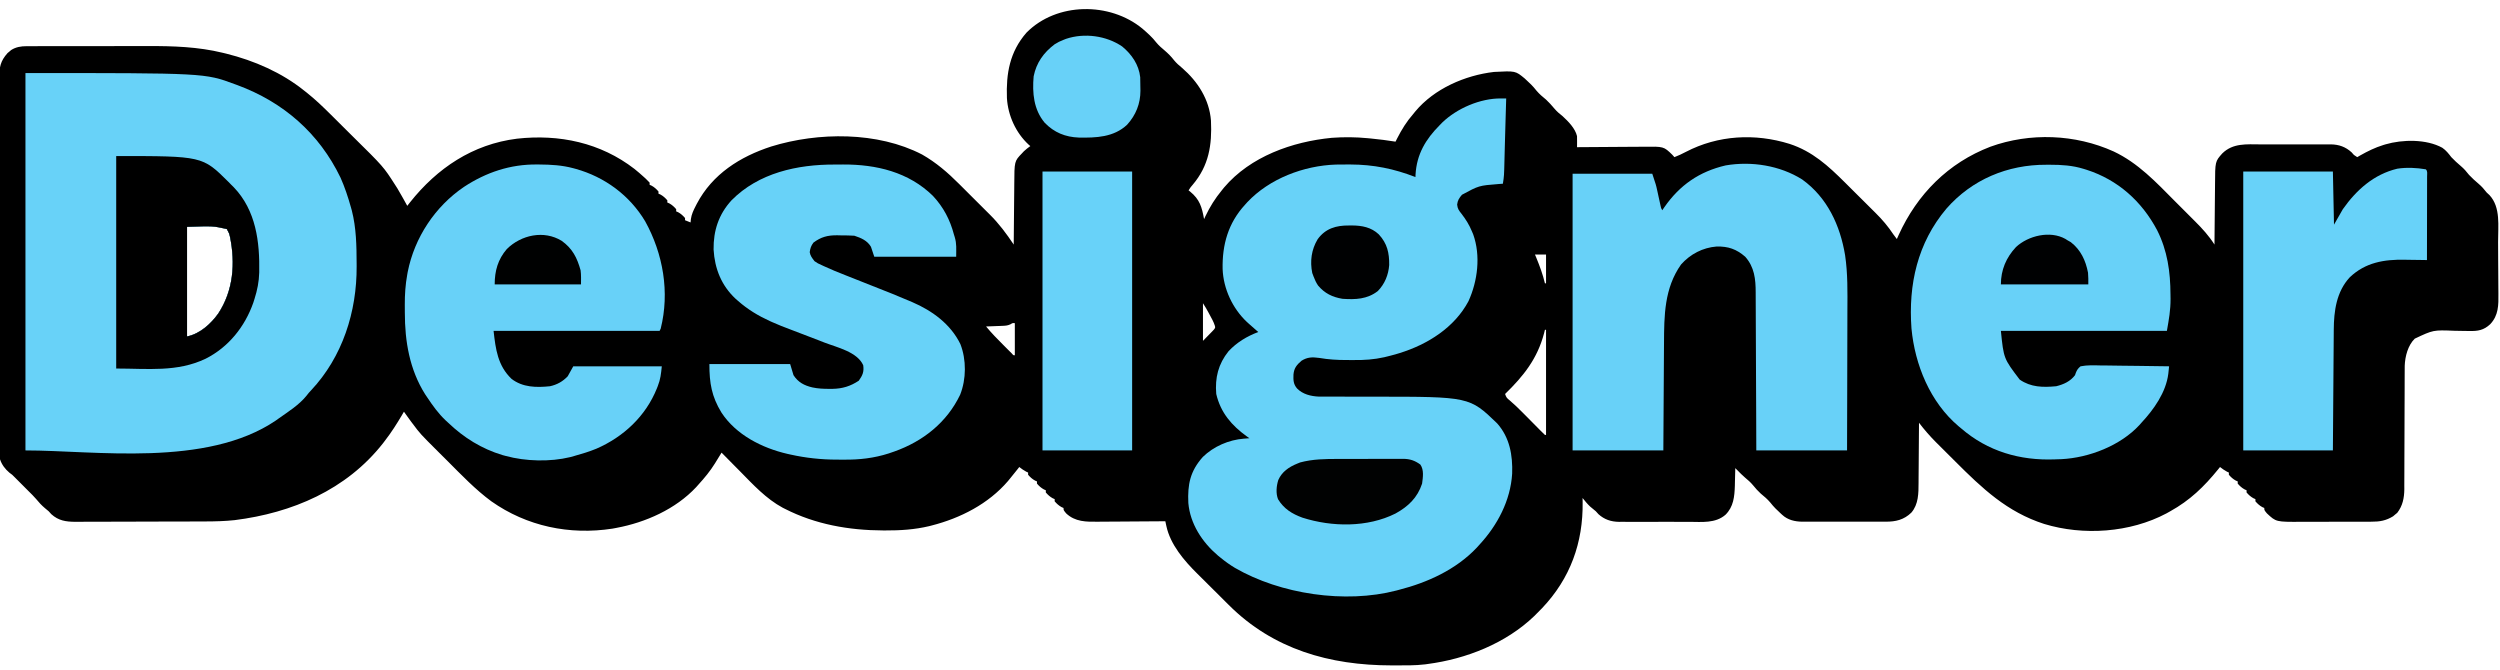
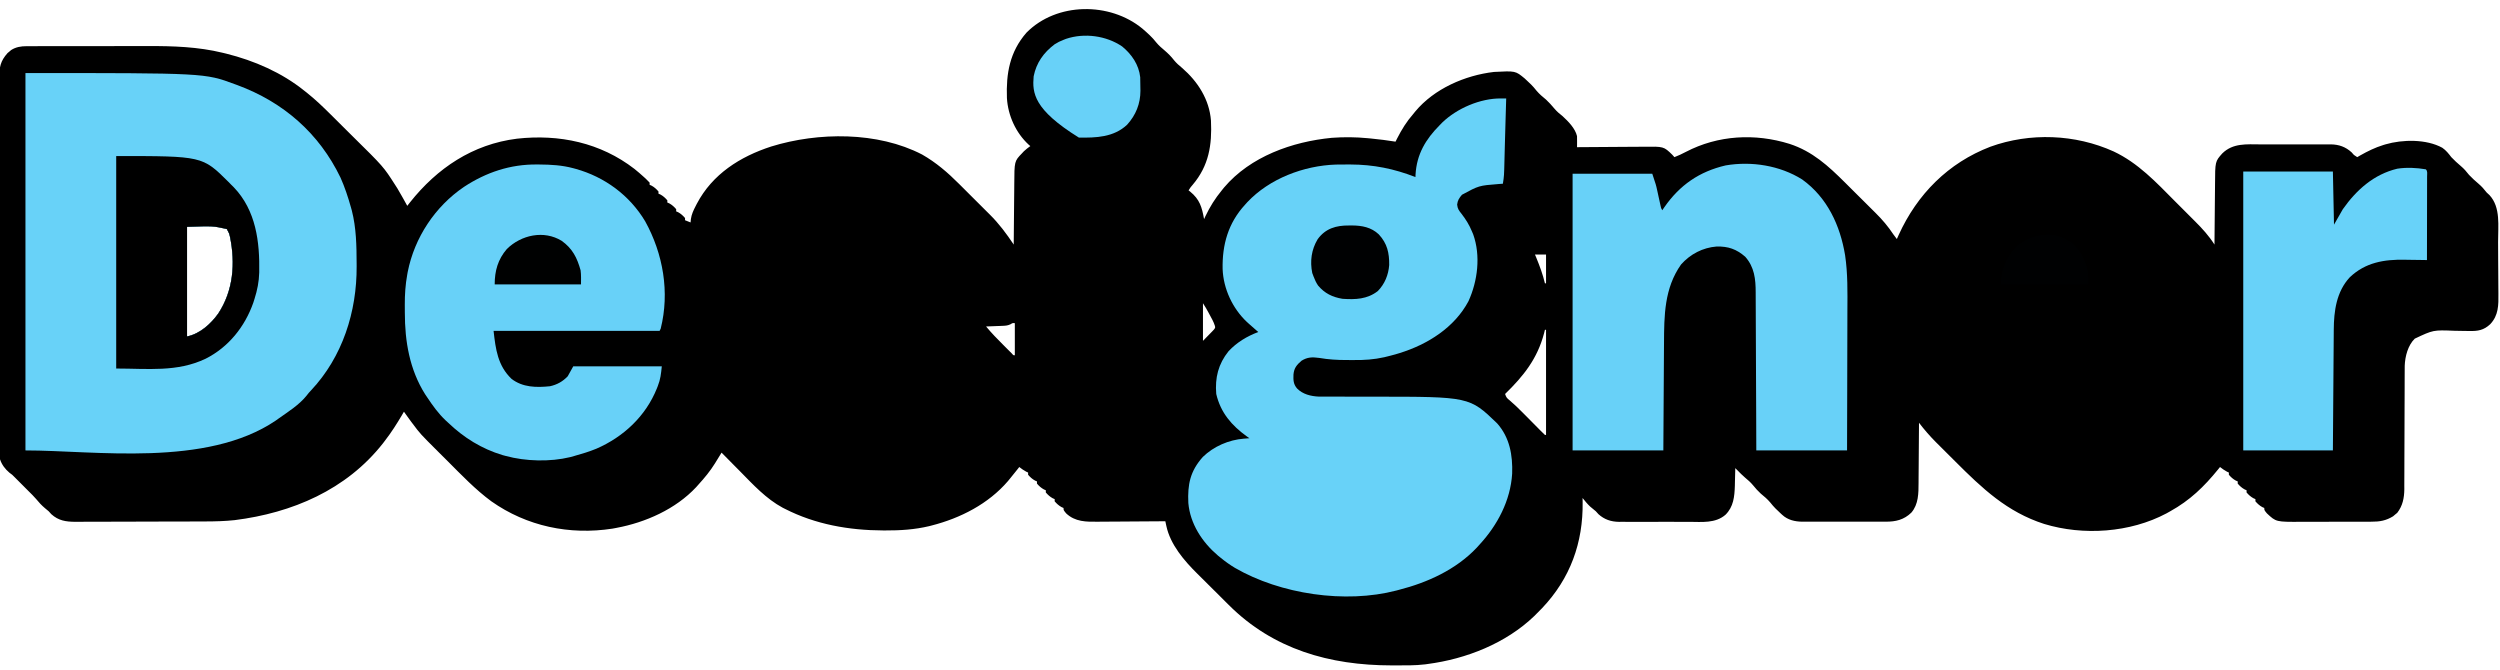
<svg xmlns="http://www.w3.org/2000/svg" version="1.1" width="2259" height="605">
  <path d="M0 0 C4.53 3.895 9.001 7.862 12.652 12.609 C14.909 15.331 17.34 17.441 20.043 19.699 C23.239 22.413 26.096 25.287 28.652 28.609 C30.866 31.279 33.221 33.36 35.898 35.547 C50.117 47.844 60.544 64.092 62.005 83.14 C63.057 105.109 60.136 123.853 45.512 141.113 C43.639 143.258 43.639 143.258 41.777 146.172 C42.236 146.535 42.695 146.899 43.168 147.273 C51.874 154.406 53.803 161.253 55.777 172.172 C56.379 170.865 56.379 170.865 56.992 169.531 C61.083 160.959 65.719 153.547 71.777 146.172 C72.464 145.32 73.151 144.468 73.859 143.59 C97.679 115.528 135.519 102.156 171.184 98.707 C182.042 97.902 192.758 97.995 203.59 99.047 C204.537 99.136 205.485 99.224 206.461 99.316 C213.938 100.039 221.36 100.982 228.777 102.172 C229.262 101.205 229.747 100.238 230.246 99.242 C234.38 91.151 238.756 84.036 244.777 77.172 C245.379 76.427 245.981 75.682 246.602 74.914 C263.72 54.315 291.593 42.217 317.777 39.172 C337.128 38.165 337.128 38.165 345.465 45.047 C346.582 46.075 347.687 47.116 348.777 48.172 C349.644 48.997 350.51 49.822 351.402 50.672 C353.777 53.172 353.777 53.172 356.215 56.172 C358.845 59.251 361.64 61.623 364.777 64.172 C367.486 66.748 369.912 69.337 372.277 72.234 C374.618 74.984 376.936 76.97 379.777 79.172 C384.929 83.927 391.108 90.16 392.777 97.172 C392.82 98.893 392.83 100.615 392.816 102.336 C392.811 103.24 392.805 104.145 392.799 105.077 C392.788 106.114 392.788 106.114 392.777 107.172 C393.699 107.163 394.621 107.154 395.571 107.145 C404.28 107.065 412.99 107.004 421.699 106.965 C426.176 106.944 430.653 106.916 435.13 106.87 C439.455 106.826 443.78 106.803 448.105 106.792 C449.75 106.785 451.396 106.771 453.042 106.749 C471.113 106.521 471.113 106.521 478.777 113.922 C479.437 114.664 480.097 115.407 480.777 116.172 C484.376 114.828 487.742 113.185 491.144 111.405 C520.21 96.276 553.57 94.454 584.777 104.172 C605.465 110.913 619.785 124.035 635.008 139.199 C635.519 139.708 636.031 140.217 636.558 140.741 C639.26 143.428 641.959 146.117 644.655 148.809 C647.412 151.56 650.177 154.302 652.945 157.042 C655.101 159.179 657.25 161.323 659.398 163.469 C660.414 164.482 661.432 165.492 662.453 166.5 C668.682 172.653 673.957 178.872 678.777 186.172 C679.768 187.512 680.765 188.848 681.777 190.172 C682.311 188.974 682.845 187.777 683.395 186.543 C700.154 149.642 728.223 121.315 766.309 106.738 C802.134 93.788 842.993 95.341 877.675 111.03 C899.746 121.428 916.049 138.84 932.964 155.909 C935.473 158.434 937.996 160.947 940.518 163.459 C942.973 165.907 945.421 168.363 947.866 170.82 C949.022 171.981 950.18 173.139 951.341 174.296 C957.867 180.81 963.821 187.338 968.777 195.172 C968.786 193.927 968.786 193.927 968.795 192.658 C968.853 184.802 968.925 176.947 969.013 169.092 C969.058 165.054 969.097 161.017 969.124 156.979 C969.15 153.075 969.19 149.172 969.241 145.269 C969.257 143.787 969.269 142.305 969.275 140.822 C969.372 120.075 969.372 120.075 975.84 112.797 C985.479 103.334 997.736 104.581 1010.344 104.641 C1012.348 104.638 1014.353 104.634 1016.357 104.629 C1020.544 104.623 1024.73 104.632 1028.917 104.65 C1034.265 104.673 1039.613 104.66 1044.962 104.636 C1049.096 104.622 1053.23 104.626 1057.364 104.637 C1059.336 104.639 1061.307 104.636 1063.279 104.627 C1066.04 104.616 1068.8 104.632 1071.561 104.654 C1072.364 104.646 1073.166 104.638 1073.994 104.63 C1081.257 104.737 1087.258 106.872 1092.652 111.797 C1093.354 112.581 1094.055 113.364 1094.777 114.172 C1095.767 114.832 1096.757 115.492 1097.777 116.172 C1098.675 115.652 1099.572 115.133 1100.496 114.598 C1107.236 110.794 1113.865 107.516 1121.277 105.234 C1121.923 105.036 1122.568 104.837 1123.232 104.632 C1138.788 100.102 1160.203 99.77 1174.629 107.684 C1178.013 110.028 1180.303 112.925 1182.777 116.172 C1185.498 119.032 1188.316 121.643 1191.34 124.172 C1194.22 126.604 1196.474 129.177 1198.777 132.172 C1201.492 135.034 1204.317 137.646 1207.34 140.172 C1210.22 142.604 1212.474 145.177 1214.777 148.172 C1215.602 148.935 1216.427 149.698 1217.277 150.484 C1227.586 161.567 1224.969 178.638 1225.051 192.809 C1225.056 193.678 1225.061 194.547 1225.067 195.443 C1225.093 200.032 1225.113 204.621 1225.127 209.21 C1225.141 212.982 1225.169 216.753 1225.209 220.525 C1225.259 225.117 1225.284 229.71 1225.291 234.303 C1225.297 236.039 1225.312 237.775 1225.337 239.511 C1225.472 249.841 1225.481 259.134 1217.963 267.093 C1212.083 272.601 1206.765 273.451 1198.961 273.262 C1197.209 273.241 1195.457 273.221 1193.705 273.201 C1190.969 273.158 1188.234 273.11 1185.498 273.055 C1166.492 272.291 1166.492 272.291 1149.777 280.172 C1143.561 286.205 1141.003 296.187 1140.684 304.651 C1140.642 307.763 1140.634 310.873 1140.635 313.985 C1140.632 315.17 1140.629 316.354 1140.625 317.575 C1140.618 320.143 1140.612 322.711 1140.609 325.28 C1140.603 329.349 1140.586 333.419 1140.567 337.488 C1140.561 338.885 1140.555 340.282 1140.548 341.678 C1140.545 342.378 1140.542 343.077 1140.539 343.798 C1140.497 353.264 1140.464 362.73 1140.451 372.196 C1140.443 378.592 1140.42 384.988 1140.382 391.384 C1140.362 394.762 1140.35 398.14 1140.355 401.519 C1140.357 405.293 1140.335 409.067 1140.307 412.841 C1140.317 414.498 1140.317 414.498 1140.327 416.189 C1140.232 424.119 1138.866 431.181 1133.918 437.574 C1133.294 438.081 1132.67 438.587 1132.027 439.109 C1131.414 439.634 1130.8 440.159 1130.168 440.699 C1123.814 444.614 1118.064 445.617 1110.766 445.576 C1109.903 445.583 1109.04 445.59 1108.151 445.597 C1105.321 445.615 1102.491 445.611 1099.66 445.605 C1097.678 445.61 1095.695 445.615 1093.713 445.621 C1089.566 445.63 1085.418 445.628 1081.271 445.618 C1075.976 445.606 1070.682 445.627 1065.388 445.656 C1061.295 445.674 1057.203 445.674 1053.111 445.668 C1051.16 445.668 1049.209 445.674 1047.258 445.686 C1024.434 445.812 1024.434 445.812 1016.152 438.047 C1013.777 435.172 1013.777 435.172 1013.777 433.172 C1013.2 432.924 1012.622 432.677 1012.027 432.422 C1009.448 430.989 1007.716 429.388 1005.777 427.172 C1005.777 426.512 1005.777 425.852 1005.777 425.172 C1005.2 424.924 1004.622 424.677 1004.027 424.422 C1001.448 422.989 999.716 421.388 997.777 419.172 C997.777 418.512 997.777 417.852 997.777 417.172 C997.2 416.924 996.622 416.677 996.027 416.422 C993.448 414.989 991.716 413.388 989.777 411.172 C989.777 410.512 989.777 409.852 989.777 409.172 C989.2 408.924 988.622 408.677 988.027 408.422 C985.448 406.989 983.716 405.388 981.777 403.172 C981.777 402.512 981.777 401.852 981.777 401.172 C981.2 400.904 980.622 400.636 980.027 400.359 C977.743 399.154 975.823 397.741 973.777 396.172 C973.232 396.85 972.687 397.528 972.125 398.227 C959.37 413.969 946.511 426.368 928.777 436.172 C927.656 436.801 926.534 437.43 925.379 438.078 C892.486 455.56 850.234 458.383 814.881 447.608 C781.328 436.814 758.86 415.445 734.437 391.017 C731.954 388.534 729.464 386.057 726.971 383.582 C725.02 381.641 723.072 379.696 721.126 377.749 C719.773 376.398 718.416 375.052 717.059 373.706 C711.536 368.162 706.533 362.386 701.777 356.172 C701.772 357.413 701.772 357.413 701.766 358.679 C701.728 366.52 701.671 374.36 701.593 382.2 C701.554 386.23 701.522 390.259 701.506 394.289 C701.491 398.186 701.456 402.083 701.409 405.98 C701.394 407.458 701.386 408.937 701.385 410.416 C701.375 419.847 701.358 429.858 694.881 437.371 C688.165 443.895 680.704 445.628 671.643 445.56 C670.767 445.565 669.891 445.571 668.988 445.576 C666.116 445.589 663.244 445.58 660.371 445.57 C658.361 445.572 656.352 445.575 654.342 445.579 C650.139 445.583 645.937 445.577 641.734 445.563 C636.361 445.546 630.988 445.556 625.615 445.574 C621.468 445.585 617.321 445.581 613.173 445.573 C611.193 445.571 609.212 445.574 607.231 445.581 C604.458 445.588 601.685 445.577 598.912 445.56 C598.103 445.566 597.293 445.572 596.459 445.578 C589.665 445.503 583.224 444.082 578.09 439.297 C577.521 438.774 576.953 438.25 576.367 437.711 C575.843 437.203 575.318 436.695 574.777 436.172 C573.911 435.347 573.045 434.522 572.152 433.672 C569.777 431.172 569.777 431.172 567.34 428.172 C564.71 425.093 561.915 422.721 558.777 420.172 C556.279 417.792 554.006 415.469 551.902 412.734 C549.648 410.016 547.224 407.908 544.52 405.656 C542.136 403.625 539.959 401.416 537.777 399.172 C537.117 398.512 536.457 397.852 535.777 397.172 C535.763 397.907 535.748 398.642 535.733 399.4 C535.658 402.783 535.562 406.165 535.465 409.547 C535.442 410.703 535.42 411.859 535.396 413.051 C535.091 422.881 534.204 432.158 526.894 439.334 C517.816 447.215 505.462 445.757 494.211 445.703 C492.207 445.706 490.202 445.71 488.198 445.715 C484.011 445.721 479.825 445.712 475.638 445.693 C470.289 445.671 464.942 445.684 459.593 445.708 C455.459 445.722 451.325 445.717 447.19 445.707 C445.219 445.704 443.248 445.708 441.276 445.717 C438.515 445.727 435.755 445.712 432.994 445.689 C432.191 445.698 431.388 445.706 430.561 445.714 C423.492 445.61 417.439 443.58 412.152 438.797 C411.369 437.931 410.585 437.064 409.777 436.172 C408.081 434.716 406.359 433.3 404.621 431.895 C402.076 429.516 399.973 426.876 397.777 424.172 C397.812 425.951 397.812 425.951 397.848 427.766 C398.355 464.486 386.711 496.838 361.194 523.711 C359.734 525.21 358.259 526.694 356.777 528.172 C355.93 529.03 355.084 529.889 354.211 530.773 C328.506 555.497 292.686 569.592 257.777 574.172 C257.072 574.272 256.366 574.372 255.639 574.476 C246.431 575.605 237.101 575.416 227.84 575.422 C226.44 575.423 226.44 575.423 225.012 575.424 C169.31 575.36 118.241 560.914 78.117 520.848 C77.036 519.773 75.955 518.698 74.873 517.624 C72.623 515.386 70.378 513.144 68.135 510.9 C65.295 508.06 62.443 505.235 59.586 502.413 C57.353 500.202 55.129 497.982 52.907 495.759 C51.861 494.715 50.811 493.674 49.758 492.637 C37.823 480.863 25.272 466.239 21.691 449.456 C21.518 448.652 21.345 447.848 21.167 447.019 C21.038 446.41 20.91 445.8 20.777 445.172 C19.847 445.181 18.917 445.19 17.959 445.199 C9.162 445.28 0.365 445.34 -8.432 445.379 C-12.954 445.4 -17.476 445.428 -21.998 445.474 C-26.368 445.517 -30.738 445.541 -35.108 445.551 C-36.769 445.559 -38.43 445.573 -40.09 445.595 C-50.719 445.728 -60.661 445.769 -68.848 438.047 C-71.223 435.172 -71.223 435.172 -71.223 433.172 C-72.089 432.801 -72.089 432.801 -72.973 432.422 C-75.552 430.989 -77.284 429.388 -79.223 427.172 C-79.223 426.512 -79.223 425.852 -79.223 425.172 C-80.089 424.801 -80.089 424.801 -80.973 424.422 C-83.552 422.989 -85.284 421.388 -87.223 419.172 C-87.223 418.512 -87.223 417.852 -87.223 417.172 C-88.089 416.801 -88.089 416.801 -88.973 416.422 C-91.552 414.989 -93.284 413.388 -95.223 411.172 C-95.223 410.512 -95.223 409.852 -95.223 409.172 C-96.089 408.801 -96.089 408.801 -96.973 408.422 C-99.552 406.989 -101.284 405.388 -103.223 403.172 C-103.223 402.512 -103.223 401.852 -103.223 401.172 C-104.089 400.77 -104.089 400.77 -104.973 400.359 C-107.257 399.154 -109.177 397.741 -111.223 396.172 C-111.684 396.766 -112.146 397.36 -112.621 397.973 C-114.792 400.731 -116.999 403.456 -119.223 406.172 C-119.936 407.048 -120.648 407.925 -121.383 408.828 C-139.119 429.515 -164.38 442.38 -190.473 449.047 C-191.215 449.238 -191.957 449.429 -192.721 449.626 C-205.696 452.707 -218.862 453.556 -232.16 453.484 C-233.222 453.482 -233.222 453.482 -234.306 453.479 C-265.083 453.347 -295.449 448.025 -323.035 433.922 C-323.966 433.457 -323.966 433.457 -324.915 432.983 C-339.951 424.91 -351.775 412.001 -363.598 399.984 C-365.219 398.348 -366.842 396.712 -368.465 395.076 C-372.392 391.116 -376.311 387.148 -380.223 383.172 C-381.208 384.783 -381.208 384.783 -382.212 386.426 C-383.098 387.862 -383.985 389.298 -384.871 390.734 C-385.301 391.439 -385.731 392.143 -386.174 392.869 C-390.536 399.913 -395.653 406.06 -401.223 412.172 C-401.865 412.896 -402.507 413.621 -403.168 414.367 C-421.735 434.221 -448.892 446.274 -475.223 451.172 C-476.423 451.397 -477.623 451.623 -478.859 451.855 C-517.567 457.82 -556.2 449.743 -588.223 427.172 C-602.633 416.58 -615.115 403.466 -627.723 390.856 C-630.41 388.172 -633.104 385.496 -635.799 382.82 C-652.496 366.178 -652.496 366.178 -659.223 357.172 C-659.69 356.558 -660.157 355.944 -660.638 355.311 C-661.707 353.884 -662.749 352.436 -663.785 350.984 C-664.446 350.063 -665.108 349.141 -665.789 348.191 C-666.262 347.525 -666.735 346.859 -667.223 346.172 C-667.78 347.127 -668.336 348.082 -668.91 349.066 C-673.627 357.087 -678.526 364.798 -684.223 372.172 C-684.874 373.028 -685.525 373.884 -686.195 374.766 C-719.301 416.843 -768.184 437.625 -820.223 444.172 C-828.98 445.105 -837.676 445.33 -846.477 445.349 C-847.863 445.355 -849.25 445.362 -850.636 445.369 C-855.137 445.39 -859.639 445.4 -864.141 445.41 C-865.701 445.414 -867.261 445.418 -868.821 445.423 C-876.143 445.441 -883.466 445.456 -890.789 445.464 C-899.211 445.474 -907.631 445.5 -916.053 445.541 C-922.589 445.571 -929.125 445.586 -935.661 445.589 C-939.554 445.591 -943.447 445.6 -947.34 445.625 C-950.999 445.649 -954.657 445.653 -958.315 445.643 C-960.285 445.642 -962.255 445.661 -964.225 445.681 C-972.718 445.631 -979.407 444.624 -985.848 438.797 C-986.631 437.931 -987.415 437.064 -988.223 436.172 C-989.358 435.201 -990.505 434.243 -991.66 433.297 C-994.668 430.759 -997.192 428.035 -999.668 424.98 C-1001.731 422.581 -1003.971 420.394 -1006.223 418.172 C-1016.223 408.172 -1016.223 408.172 -1018.879 405.477 C-1021.156 403.135 -1021.156 403.135 -1023.723 401.297 C-1027.666 397.945 -1030.582 394.094 -1032.223 389.172 C-1032.319 387.2 -1032.355 385.224 -1032.36 383.25 C-1032.365 382.005 -1032.37 380.76 -1032.375 379.478 C-1032.376 378.089 -1032.376 376.701 -1032.377 375.312 C-1032.381 373.842 -1032.385 372.373 -1032.39 370.904 C-1032.402 366.855 -1032.407 362.807 -1032.412 358.759 C-1032.418 354.397 -1032.43 350.035 -1032.44 345.673 C-1032.465 335.133 -1032.479 324.594 -1032.492 314.054 C-1032.496 311.078 -1032.5 308.102 -1032.504 305.126 C-1032.529 286.65 -1032.551 268.175 -1032.564 249.699 C-1032.567 245.419 -1032.57 241.138 -1032.573 236.858 C-1032.573 235.794 -1032.574 234.73 -1032.575 233.634 C-1032.588 216.397 -1032.621 199.16 -1032.663 181.922 C-1032.705 164.231 -1032.729 146.539 -1032.734 128.847 C-1032.737 118.912 -1032.749 108.976 -1032.782 99.041 C-1032.81 90.58 -1032.821 82.12 -1032.81 73.659 C-1032.804 69.342 -1032.807 65.025 -1032.832 60.708 C-1032.855 56.755 -1032.854 52.802 -1032.835 48.848 C-1032.832 47.419 -1032.838 45.99 -1032.853 44.562 C-1032.948 34.933 -1031.818 29.313 -1025.414 22.148 C-1024.608 21.479 -1024.608 21.479 -1023.785 20.797 C-1023.25 20.335 -1022.715 19.874 -1022.164 19.398 C-1017.75 16.61 -1013.305 15.921 -1008.165 15.911 C-1006.972 15.904 -1005.78 15.897 -1004.552 15.89 C-1003.257 15.892 -1001.962 15.895 -1000.628 15.897 C-999.239 15.893 -997.85 15.888 -996.461 15.882 C-992.693 15.868 -988.926 15.868 -985.158 15.87 C-981.994 15.871 -978.829 15.866 -975.665 15.862 C-968.174 15.851 -960.683 15.85 -953.193 15.856 C-945.529 15.862 -937.865 15.85 -930.202 15.829 C-923.581 15.811 -916.961 15.805 -910.341 15.808 C-906.406 15.81 -902.471 15.808 -898.536 15.794 C-875.816 15.719 -853.223 16.446 -831.035 21.859 C-829.965 22.116 -828.895 22.374 -827.793 22.638 C-802.493 28.95 -777.641 39.737 -757.223 56.172 C-756.475 56.759 -755.727 57.345 -754.957 57.95 C-747.212 64.131 -740.186 70.865 -733.172 77.852 C-731.943 79.071 -730.715 80.291 -729.486 81.51 C-726.923 84.057 -724.365 86.607 -721.809 89.16 C-719.223 91.742 -716.629 94.315 -714.028 96.88 C-685.664 124.853 -685.664 124.853 -675.223 141.172 C-674.538 142.24 -673.854 143.307 -673.148 144.407 C-671.646 146.862 -670.225 149.334 -668.848 151.859 C-668.386 152.68 -667.925 153.5 -667.449 154.346 C-666.362 156.281 -665.291 158.226 -664.223 160.172 C-663.423 159.156 -662.624 158.14 -661.801 157.094 C-637.179 126.091 -605.099 104.485 -565.066 99.488 C-526.891 95.221 -489.621 103.08 -458.923 126.807 C-455.98 129.169 -453.144 131.639 -450.348 134.172 C-449.829 134.641 -449.311 135.11 -448.777 135.593 C-447.549 136.741 -446.379 137.952 -445.223 139.172 C-445.223 139.832 -445.223 140.492 -445.223 141.172 C-444.356 141.543 -444.356 141.543 -443.473 141.922 C-440.893 143.355 -439.161 144.956 -437.223 147.172 C-437.223 147.832 -437.223 148.492 -437.223 149.172 C-436.356 149.543 -436.356 149.543 -435.473 149.922 C-432.893 151.355 -431.161 152.956 -429.223 155.172 C-429.223 155.832 -429.223 156.492 -429.223 157.172 C-428.356 157.543 -428.356 157.543 -427.473 157.922 C-424.893 159.355 -423.161 160.956 -421.223 163.172 C-421.223 163.832 -421.223 164.492 -421.223 165.172 C-420.356 165.543 -420.356 165.543 -419.473 165.922 C-416.893 167.355 -415.161 168.956 -413.223 171.172 C-413.223 171.832 -413.223 172.492 -413.223 173.172 C-410.748 174.162 -410.748 174.162 -408.223 175.172 C-408.131 174.177 -408.04 173.182 -407.945 172.156 C-407.318 167.815 -405.663 164.291 -403.66 160.422 C-403.301 159.722 -402.942 159.021 -402.571 158.3 C-388.481 131.485 -363.489 115.699 -335.34 106.545 C-292.863 93.428 -239.172 92.962 -199.009 113.799 C-186.407 120.97 -175.768 130.153 -165.586 140.375 C-164.53 141.426 -163.474 142.477 -162.418 143.527 C-160.226 145.711 -158.039 147.899 -155.856 150.092 C-153.095 152.865 -150.318 155.621 -147.537 158.374 C-145.358 160.534 -143.189 162.704 -141.022 164.876 C-140.004 165.895 -138.982 166.91 -137.957 167.923 C-129.51 176.28 -122.801 185.305 -116.223 195.172 C-116.217 194.342 -116.211 193.512 -116.205 192.658 C-116.147 184.802 -116.075 176.947 -115.987 169.092 C-115.942 165.054 -115.903 161.017 -115.876 156.979 C-115.85 153.075 -115.81 149.172 -115.759 145.269 C-115.743 143.787 -115.731 142.305 -115.725 140.822 C-115.627 119.82 -115.627 119.82 -108.785 112.734 C-108.209 112.117 -107.633 111.499 -107.039 110.863 C-105.192 109.143 -103.271 107.644 -101.223 106.172 C-101.707 105.757 -102.192 105.342 -102.691 104.914 C-114.301 94.242 -121.428 78.549 -122.364 62.802 C-123.169 40.6 -119.863 21.094 -104.723 3.703 C-77.405 -23.956 -29.399 -24.18 0 0 Z M-863.223 179.172 C-863.223 211.842 -863.223 244.512 -863.223 278.172 C-851.716 275.871 -841.753 266.915 -835.029 257.501 C-821.376 236.715 -819.526 212.243 -824.371 188.359 C-825.169 184.944 -825.169 184.944 -827.223 181.172 C-839.772 178.322 -839.772 178.322 -863.223 179.172 Z M354.777 204.172 C355.176 205.127 355.574 206.082 355.984 207.066 C359.113 214.666 361.877 222.153 363.777 230.172 C364.107 230.172 364.437 230.172 364.777 230.172 C364.777 221.592 364.777 213.012 364.777 204.172 C361.477 204.172 358.177 204.172 354.777 204.172 Z M54.777 248.172 C54.777 259.392 54.777 270.612 54.777 282.172 C59.031 277.951 59.031 277.951 63.152 273.609 C63.676 273.051 64.199 272.493 64.738 271.918 C65.998 270.232 65.998 270.232 65.453 268.286 C64.355 264.851 62.559 261.765 60.84 258.609 C60.48 257.937 60.119 257.265 59.748 256.572 C58.191 253.685 56.598 250.903 54.777 248.172 Z M-119.05 267.146 C-121.51 268.307 -123.28 268.482 -125.988 268.586 C-126.878 268.625 -127.767 268.663 -128.684 268.703 C-129.604 268.734 -130.524 268.765 -131.473 268.797 C-132.409 268.836 -133.344 268.874 -134.309 268.914 C-136.613 269.008 -138.918 269.094 -141.223 269.172 C-136.267 275.149 -130.911 280.634 -125.41 286.109 C-124.539 286.984 -123.669 287.859 -122.771 288.76 C-121.945 289.585 -121.118 290.411 -120.266 291.262 C-119.137 292.389 -119.137 292.389 -117.985 293.539 C-116.501 295.285 -116.501 295.285 -115.223 295.172 C-115.223 285.602 -115.223 276.032 -115.223 266.172 C-117.274 266.015 -117.274 266.015 -119.05 267.146 Z M363.777 272.172 C363.521 273.202 363.264 274.232 363 275.293 C356.969 298.215 344.546 313.869 327.777 330.172 C328.861 333.422 329.412 333.922 331.969 335.988 C335.988 339.398 339.718 343.025 343.43 346.762 C344.019 347.355 344.609 347.948 345.217 348.559 C347.051 350.407 348.884 352.258 350.715 354.109 C353.159 356.58 355.606 359.047 358.055 361.512 C358.895 362.365 358.895 362.365 359.753 363.235 C361.075 364.566 362.424 365.872 363.777 367.172 C364.107 367.172 364.437 367.172 364.777 367.172 C364.777 335.822 364.777 304.472 364.777 272.172 C364.447 272.172 364.117 272.172 363.777 272.172 Z " fill="#000000" transform="translate(1032.223,25.828)" />
  <path d="M0 0 C162.018 0 162.018 0 189 10 C189.787 10.287 190.575 10.575 191.386 10.871 C233.076 26.299 265.3 54.312 284.719 94.562 C288.546 103.153 291.454 111.961 294 121 C294.449 122.584 294.449 122.584 294.906 124.199 C298.944 139.967 299.193 156.073 299.25 172.25 C299.258 173.388 299.258 173.388 299.266 174.548 C299.487 215.715 286.539 256.443 258.008 286.816 C255.936 289.017 255.936 289.017 253.949 291.582 C247.251 299.89 237.641 305.877 229 312 C227.658 312.963 227.658 312.963 226.289 313.945 C163.435 356.575 62.824 341 0 341 C0 228.47 0 115.94 0 0 Z M146 139 C146 171.67 146 204.34 146 238 C157.507 235.699 167.47 226.743 174.193 217.329 C187.847 196.544 189.697 172.072 184.852 148.188 C184.054 144.772 184.054 144.772 182 141 C169.45 138.15 169.45 138.15 146 139 Z " fill="#68D2F8" transform="translate(23,66)" />
  <path d="M0 0 C0.886 0.006 1.772 0.012 2.684 0.019 C3.686 0.031 3.686 0.031 4.707 0.043 C4.682 0.89 4.657 1.736 4.631 2.609 C4.555 5.192 4.478 7.775 4.402 10.358 C4.313 13.385 4.223 16.412 4.133 19.439 C3.915 26.758 3.703 34.077 3.515 41.396 C3.434 44.559 3.35 47.721 3.266 50.883 C3.227 52.395 3.189 53.907 3.153 55.419 C2.801 70.026 2.801 70.026 1.707 77.043 C0.391 77.141 -0.925 77.239 -2.281 77.34 C-19.939 78.732 -19.939 78.732 -35.293 87.043 C-37.787 90.063 -39.172 92.002 -39.625 95.91 C-39.217 99.763 -38.027 101.303 -35.605 104.293 C-31.751 109.344 -28.714 114.167 -26.293 120.043 C-25.9 120.963 -25.507 121.884 -25.102 122.832 C-18.225 142.144 -21.044 164.887 -29.355 183.168 C-42.02 207.041 -66.356 222.263 -91.592 230.087 C-92.651 230.405 -92.651 230.405 -93.73 230.73 C-94.677 231.016 -94.677 231.016 -95.642 231.308 C-97.849 231.938 -100.063 232.499 -102.293 233.043 C-103.362 233.307 -104.432 233.571 -105.533 233.843 C-114.809 235.93 -123.562 236.482 -133.036 236.379 C-135.357 236.355 -137.677 236.359 -139.998 236.365 C-148.216 236.349 -156.065 235.873 -164.177 234.469 C-170.437 233.613 -174.869 233.623 -180.293 237.043 C-184.607 240.769 -186.98 243.665 -187.512 249.406 C-187.69 254.419 -187.68 258.072 -184.293 262.043 C-179.178 267.313 -171.749 269.114 -164.565 269.415 C-162.917 269.429 -161.27 269.427 -159.622 269.412 C-158.711 269.416 -157.8 269.419 -156.862 269.423 C-154.899 269.43 -152.936 269.429 -150.973 269.423 C-147.834 269.414 -144.697 269.424 -141.558 269.44 C-132.639 269.479 -123.72 269.481 -114.802 269.479 C-28.462 269.492 -28.462 269.492 -3.512 293.551 C7.923 306.394 10.679 322.433 10.09 339.082 C8.595 363.308 -3.121 385.468 -19.293 403.043 C-20.146 403.99 -21 404.938 -21.879 405.914 C-40.543 425.671 -66.316 437.42 -92.293 444.043 C-93.031 444.242 -93.77 444.441 -94.531 444.646 C-140.812 456.698 -199.286 447.952 -240.306 424.235 C-244.9 421.479 -249.156 418.441 -253.293 415.043 C-254.128 414.37 -254.964 413.697 -255.824 413.004 C-269.953 401.012 -280.872 384.377 -282.511 365.539 C-283.281 348.698 -280.879 336.798 -269.402 323.922 C-259.661 314.385 -245.812 308.432 -232.293 307.418 C-230.87 307.306 -230.87 307.306 -229.418 307.191 C-228.717 307.142 -228.015 307.093 -227.293 307.043 C-228.055 306.509 -228.817 305.976 -229.602 305.426 C-243.387 295.479 -253.317 283.999 -257.293 267.043 C-258.513 252.382 -255.475 239.971 -246.172 228.406 C-238.712 220.408 -229.52 214.88 -219.293 211.043 C-219.766 210.642 -220.239 210.241 -220.727 209.828 C-222.94 207.926 -225.12 205.991 -227.293 204.043 C-228.037 203.379 -228.781 202.715 -229.547 202.031 C-242.537 189.809 -250.83 172.063 -251.531 154.172 C-251.976 132.102 -246.498 112.585 -231.293 96.043 C-230.629 95.299 -229.965 94.555 -229.281 93.789 C-209.207 72.453 -178.254 60.725 -149.285 59.754 C-145.662 59.673 -142.041 59.658 -138.418 59.668 C-137.652 59.669 -136.886 59.67 -136.097 59.671 C-115.21 59.749 -96.765 63.45 -77.293 71.043 C-77.254 69.952 -77.254 69.952 -77.215 68.84 C-76.175 50.403 -68.051 36.837 -55.293 24.043 C-54.584 23.311 -53.875 22.579 -53.145 21.824 C-39.761 8.902 -18.628 -0.17 0 0 Z " fill="#68D2F8" transform="translate(1356.293,88.957)" />
  <path d="M0 0 C22.654 16.275 34.329 41.449 38.794 68.464 C41.271 85.107 40.955 101.805 40.871 118.585 C40.852 123.039 40.85 127.492 40.847 131.946 C40.837 140.342 40.813 148.738 40.782 157.135 C40.742 168.507 40.726 179.879 40.709 191.251 C40.681 209.116 40.621 226.98 40.566 244.844 C13.506 244.844 -13.554 244.844 -41.434 244.844 C-41.471 233.699 -41.508 222.553 -41.547 211.07 C-41.577 204.006 -41.608 196.943 -41.643 189.879 C-41.697 178.669 -41.748 167.459 -41.78 156.249 C-41.803 148.084 -41.836 139.919 -41.882 131.754 C-41.906 127.433 -41.925 123.112 -41.931 118.792 C-41.937 114.719 -41.957 110.646 -41.988 106.573 C-41.997 105.084 -42 103.595 -41.999 102.106 C-41.989 90.028 -43.142 79.211 -51.434 69.844 C-59.461 62.903 -66.75 60.383 -77.312 60.594 C-89.89 61.601 -101.069 67.439 -109.434 76.844 C-124.582 98.27 -124.736 122.927 -124.838 148.202 C-124.854 151.609 -124.881 155.016 -124.906 158.424 C-124.953 164.851 -124.99 171.279 -125.023 177.706 C-125.065 185.755 -125.121 193.804 -125.176 201.854 C-125.274 216.184 -125.353 230.514 -125.434 244.844 C-152.494 244.844 -179.554 244.844 -207.434 244.844 C-207.434 162.344 -207.434 79.844 -207.434 -5.156 C-183.674 -5.156 -159.914 -5.156 -135.434 -5.156 C-132.062 4.959 -132.062 4.959 -131.082 9.465 C-130.871 10.419 -130.659 11.374 -130.441 12.357 C-130.128 13.805 -130.128 13.805 -129.809 15.281 C-129.381 17.239 -128.952 19.196 -128.52 21.152 C-128.334 22.006 -128.149 22.86 -127.958 23.74 C-127.505 25.882 -127.505 25.882 -126.434 27.844 C-125.793 26.914 -125.152 25.985 -124.492 25.027 C-110.667 5.167 -93.022 -7.109 -69.155 -12.689 C-45.799 -16.699 -20.085 -12.638 0 0 Z " fill="#68D1F8" transform="translate(1628.434,162.156)" />
-   <path d="M0 0 C1.654 -0.006 1.654 -0.006 3.342 -0.012 C13.85 0.001 23.673 0.572 33.75 3.688 C34.609 3.951 35.467 4.215 36.352 4.487 C64.793 13.601 86.376 32.96 100.292 59.224 C109.564 77.701 112.233 96.746 112.312 117.188 C112.343 119.124 112.343 119.124 112.375 121.1 C112.416 131.401 110.914 139.634 109.062 150.125 C59.562 150.125 10.062 150.125 -40.938 150.125 C-38.409 175.099 -38.409 175.099 -23.938 194.125 C-13.803 201.125 -2.925 201.257 9.062 200.125 C15.869 198.443 21.718 195.786 26.062 190.125 C26.281 189.47 26.5 188.815 26.725 188.14 C27.814 185.381 28.739 184.007 31.062 182.125 C37.043 180.936 42.978 181.195 49.051 181.344 C50.837 181.359 52.624 181.37 54.41 181.378 C59.105 181.409 63.797 181.487 68.491 181.576 C73.283 181.658 78.076 181.694 82.869 181.734 C92.268 181.82 101.665 181.957 111.062 182.125 C110.912 183.565 110.758 185.004 110.604 186.443 C110.476 187.646 110.476 187.646 110.345 188.872 C108.238 205.658 97.292 221.103 86.062 233.125 C85.47 233.798 84.877 234.471 84.266 235.164 C67.066 253.811 38.621 264.808 13.699 266.027 C12.499 266.06 11.299 266.092 10.062 266.125 C9.29 266.156 8.517 266.187 7.721 266.219 C-23.772 267.407 -52.843 258.982 -76.938 238.125 C-77.695 237.5 -78.453 236.875 -79.234 236.23 C-104.887 214.514 -118.642 180.748 -121.735 147.901 C-124.645 108.069 -116.232 70.601 -90.199 39.707 C-67.051 13.281 -34.881 -0.122 0 0 Z " fill="#68D1F8" transform="translate(1848.938,148.875)" />
  <path d="M0 0 C0.678 0.005 1.355 0.009 2.053 0.014 C12.559 0.098 22.51 0.633 32.688 3.375 C33.765 3.665 33.765 3.665 34.865 3.961 C61.067 11.248 83.677 27.883 97.688 51.375 C113.923 80.748 119.951 115.492 111.688 148.375 C111.358 149.035 111.028 149.695 110.688 150.375 C61.188 150.375 11.688 150.375 -39.312 150.375 C-37.461 167.041 -35.498 181.817 -23.125 193.688 C-13.006 201.517 -0.571 201.648 11.688 200.375 C18.079 198.961 23.142 196.132 27.688 191.375 C30.163 186.92 30.163 186.92 32.688 182.375 C59.087 182.375 85.487 182.375 112.688 182.375 C112.006 189.195 111.483 194.148 109.062 200.25 C108.797 200.933 108.532 201.615 108.259 202.319 C98.185 227.432 78.079 246.189 53.531 256.844 C47.075 259.498 40.409 261.508 33.688 263.375 C32.418 263.729 31.148 264.084 29.84 264.449 C11.721 268.848 -10.378 268.266 -28.312 263.375 C-29.312 263.108 -30.311 262.841 -31.34 262.566 C-50.083 256.906 -66.222 246.875 -80.312 233.375 C-81.06 232.691 -81.808 232.006 -82.578 231.301 C-89.198 225.04 -94.293 217.93 -99.312 210.375 C-99.942 209.442 -100.571 208.508 -101.219 207.547 C-115.271 185.19 -119.5 159.76 -119.498 133.858 C-119.5 131.511 -119.518 129.164 -119.537 126.816 C-119.572 117.472 -118.987 108.593 -117.312 99.375 C-117.177 98.623 -117.042 97.871 -116.902 97.097 C-110.791 66.096 -92.174 37.944 -66.062 20.25 C-45.98 7.055 -24.119 -0.261 0 0 Z " fill="#68D1F8" transform="translate(485.312,148.625)" />
-   <path d="M0 0 C2.556 0.003 5.11 -0.02 7.666 -0.046 C37.675 -0.161 66.894 6.785 88.822 28.316 C98.335 38.513 104.293 49.89 107.822 63.316 C108.048 64.034 108.273 64.752 108.506 65.491 C110.383 71.743 109.822 76.215 109.822 83.316 C85.402 83.316 60.982 83.316 35.822 83.316 C34.832 80.346 33.842 77.376 32.822 74.316 C29.377 68.574 23.967 66.364 17.822 64.316 C13.786 64.029 9.743 64.038 5.697 64.003 C4.042 63.96 4.042 63.96 2.354 63.915 C-6.247 63.849 -12.28 65.393 -19.178 70.566 C-21.361 73.568 -21.986 75.56 -22.525 79.156 C-21.976 82.568 -20.272 84.599 -18.178 87.316 C-15.213 89.327 -15.213 89.327 -11.787 90.84 C-11.172 91.131 -10.556 91.423 -9.922 91.724 C-3.528 94.713 3.007 97.356 9.576 99.933 C10.851 100.439 12.126 100.945 13.401 101.452 C16.723 102.773 20.048 104.086 23.373 105.397 C54.697 117.753 54.697 117.753 67.775 123.32 C68.6 123.668 69.424 124.017 70.273 124.376 C88.341 132.158 104.894 144.289 113.631 162.261 C119.132 176.365 118.992 193.923 113.424 207.968 C101.423 233.052 79.89 250.064 53.977 259.281 C53.101 259.582 52.225 259.882 51.322 260.191 C50.529 260.465 49.737 260.739 48.92 261.022 C35.681 265.285 22.359 266.81 8.52 266.652 C6.322 266.628 4.126 266.631 1.928 266.638 C-12.171 266.611 -26.024 265.122 -39.803 262.066 C-40.777 261.85 -41.751 261.635 -42.755 261.413 C-65.63 256.122 -89.179 244.188 -102.299 224.062 C-111.128 209.602 -113.178 197.518 -113.178 180.316 C-89.088 180.316 -64.998 180.316 -40.178 180.316 C-39.188 183.616 -38.198 186.916 -37.178 190.316 C-32.974 196.801 -27.427 199.679 -20.061 201.402 C-14.966 202.48 -9.999 202.7 -4.803 202.691 C-3.882 202.69 -2.961 202.689 -2.012 202.688 C7.072 202.53 14.233 200.346 21.822 195.316 C25.217 190.545 26.694 187.308 25.822 181.316 C20.385 169.205 2.112 165.233 -9.303 160.816 C-11.194 160.076 -13.084 159.335 -14.975 158.593 C-23.282 155.341 -31.605 152.14 -39.967 149.031 C-45.523 146.962 -51.019 144.807 -56.428 142.378 C-57.177 142.042 -57.927 141.705 -58.699 141.359 C-69.158 136.583 -78.521 130.917 -87.178 123.316 C-87.95 122.639 -88.722 121.962 -89.518 121.265 C-102.306 109.307 -108.387 94.105 -109.381 76.773 C-109.6 59.759 -104.803 45.025 -93.178 32.316 C-68.66 7.504 -33.737 -0.087 0 0 Z " fill="#68D2F8" transform="translate(754.178,148.684)" />
  <path d="M0 0 C1.731 1.731 1.12 3.958 1.124 6.265 C1.121 7.019 1.117 7.772 1.114 8.549 C1.114 9.339 1.114 10.129 1.114 10.944 C1.113 13.568 1.105 16.192 1.098 18.816 C1.096 20.631 1.094 22.446 1.093 24.26 C1.09 29.046 1.08 33.832 1.069 38.617 C1.058 43.497 1.054 48.376 1.049 53.256 C1.038 62.837 1.021 72.419 1 82 C-0.042 81.979 -1.085 81.958 -2.158 81.937 C-6.1 81.863 -10.042 81.818 -13.984 81.78 C-15.676 81.76 -17.368 81.733 -19.06 81.698 C-37.741 81.321 -54.702 84.182 -68.746 97.566 C-80.797 110.578 -83.117 128.01 -83.205 145.016 C-83.215 146.197 -83.225 147.378 -83.235 148.595 C-83.267 152.48 -83.292 156.365 -83.316 160.25 C-83.336 162.951 -83.358 165.653 -83.379 168.354 C-83.429 174.725 -83.474 181.096 -83.517 187.467 C-83.572 195.438 -83.633 203.408 -83.693 211.379 C-83.802 225.586 -83.9 239.793 -84 254 C-110.73 254 -137.46 254 -165 254 C-165 170.84 -165 87.68 -165 2 C-138.27 2 -111.54 2 -84 2 C-83.67 17.84 -83.34 33.68 -83 50 C-80.36 45.38 -77.72 40.76 -75 36 C-62.725 18.61 -47.03 4.519 -25.781 -0.574 C-17.413 -1.855 -8.342 -1.444 0 0 Z " fill="#68D2F9" transform="translate(2192,153)" />
-   <path d="M0 0 C26.73 0 53.46 0 81 0 C81 83.16 81 166.32 81 252 C54.27 252 27.54 252 0 252 C0 168.84 0 85.68 0 0 Z " fill="#68D2F9" transform="translate(942,155)" />
  <path d="M0 0 C77.9 0 77.9 0 101.391 23.324 C102.252 24.207 103.113 25.09 104 26 C104.737 26.728 105.475 27.457 106.234 28.207 C126.371 49.241 129.775 77.531 129.242 105.266 C129.002 113.561 127.518 121.123 125 129 C124.638 130.147 124.276 131.295 123.902 132.477 C116.236 154.254 101.536 172.682 80.81 183.136 C55.029 195.439 28.5 192 0 192 C0 128.64 0 65.28 0 0 Z M64 64 C64 96.67 64 129.34 64 163 C75.507 160.699 85.47 151.743 92.193 142.329 C105.847 121.544 107.697 97.072 102.852 73.188 C102.054 69.772 102.054 69.772 100 66 C87.45 63.15 87.45 63.15 64 64 Z " fill="#000000" transform="translate(105,141)" />
-   <path d="M0 0 C8.639 7.12 15.076 16.476 16.303 27.8 C16.437 30.83 16.459 33.841 16.438 36.875 C16.457 37.887 16.477 38.899 16.498 39.941 C16.49 51.744 12.379 61.964 4.445 70.715 C-7.6 82.04 -23.589 82.577 -39.148 82.309 C-51.334 81.841 -61.452 77.775 -70.031 68.898 C-80.013 56.929 -81.302 42.03 -80 27 C-77.562 14.684 -70.924 5.477 -61 -2 C-58.423 -3.677 -55.87 -4.906 -53 -6 C-51.873 -6.447 -51.873 -6.447 -50.723 -6.902 C-34.133 -12.449 -14.363 -9.789 0 0 Z " fill="#68D1F8" transform="translate(1014,42)" />
-   <path d="M0 0 C1.849 -0.004 3.699 -0.008 5.548 -0.013 C9.402 -0.02 13.255 -0.02 17.109 -0.015 C22.036 -0.009 26.962 -0.026 31.889 -0.049 C35.699 -0.064 39.509 -0.065 43.319 -0.062 C45.136 -0.062 46.953 -0.067 48.769 -0.078 C51.308 -0.09 53.846 -0.083 56.384 -0.072 C57.125 -0.079 57.867 -0.087 58.631 -0.095 C64.747 -0.033 69.152 1.442 74.098 5.051 C77.58 9.942 76.433 16.613 75.699 22.301 C71.533 35.004 63.153 42.997 51.699 49.301 C26.36 62.021 -5.631 61.59 -32.41 53.062 C-41.834 49.619 -49.159 45.096 -54.453 36.41 C-56.578 31.124 -55.934 24.409 -54.238 19.051 C-50.964 11.585 -44.626 7.289 -37.301 4.301 C-36.393 3.93 -35.486 3.558 -34.551 3.176 C-23.073 0.086 -11.789 -0.01 0 0 Z " fill="#010202" transform="translate(1209.301,414.699)" />
+   <path d="M0 0 C8.639 7.12 15.076 16.476 16.303 27.8 C16.437 30.83 16.459 33.841 16.438 36.875 C16.457 37.887 16.477 38.899 16.498 39.941 C16.49 51.744 12.379 61.964 4.445 70.715 C-7.6 82.04 -23.589 82.577 -39.148 82.309 C-80.013 56.929 -81.302 42.03 -80 27 C-77.562 14.684 -70.924 5.477 -61 -2 C-58.423 -3.677 -55.87 -4.906 -53 -6 C-51.873 -6.447 -51.873 -6.447 -50.723 -6.902 C-34.133 -12.449 -14.363 -9.789 0 0 Z " fill="#68D1F8" transform="translate(1014,42)" />
  <path d="M0 0 C0.86 -0.008 1.72 -0.015 2.605 -0.023 C11.706 0.004 20.196 1.566 27.012 8.043 C34.648 16.32 36.515 24.655 36.402 35.766 C35.691 44.704 32.406 52.797 26.125 59.25 C16.541 66.683 5.885 67.051 -5.875 66.25 C-14.999 64.674 -21.867 61.39 -27.875 54.25 C-29.589 51.68 -30.81 49.144 -31.875 46.25 C-32.288 45.157 -32.7 44.064 -33.125 42.938 C-35.289 32.299 -33.893 21.796 -28.25 12.438 C-21.212 2.668 -11.506 -0.103 0 0 Z " fill="#000102" transform="translate(1218.875,203.75)" />
  <path d="M0 0 C0.576 0.373 1.152 0.745 1.746 1.129 C2.798 1.727 3.85 2.325 4.934 2.941 C13.923 9.933 18.372 19.479 20.484 30.547 C20.84 34.057 20.746 37.6 20.746 41.129 C-5.324 41.129 -31.394 41.129 -58.254 41.129 C-58.254 28.071 -53.502 16.874 -44.602 7.363 C-33.528 -2.955 -13.781 -7.71 0 0 Z " fill="#000102" transform="translate(1866.254,215.871)" />
  <path d="M0 0 C9.718 6.975 13.882 15.208 17.07 26.645 C17.636 30.852 17.438 35.13 17.438 39.375 C-8.303 39.375 -34.042 39.375 -60.562 39.375 C-60.562 27.172 -57.67 16.762 -49.562 7.375 C-36.633 -5.372 -16.075 -9.893 0 0 Z " fill="#000101" transform="translate(507.562,217.625)" />
</svg>